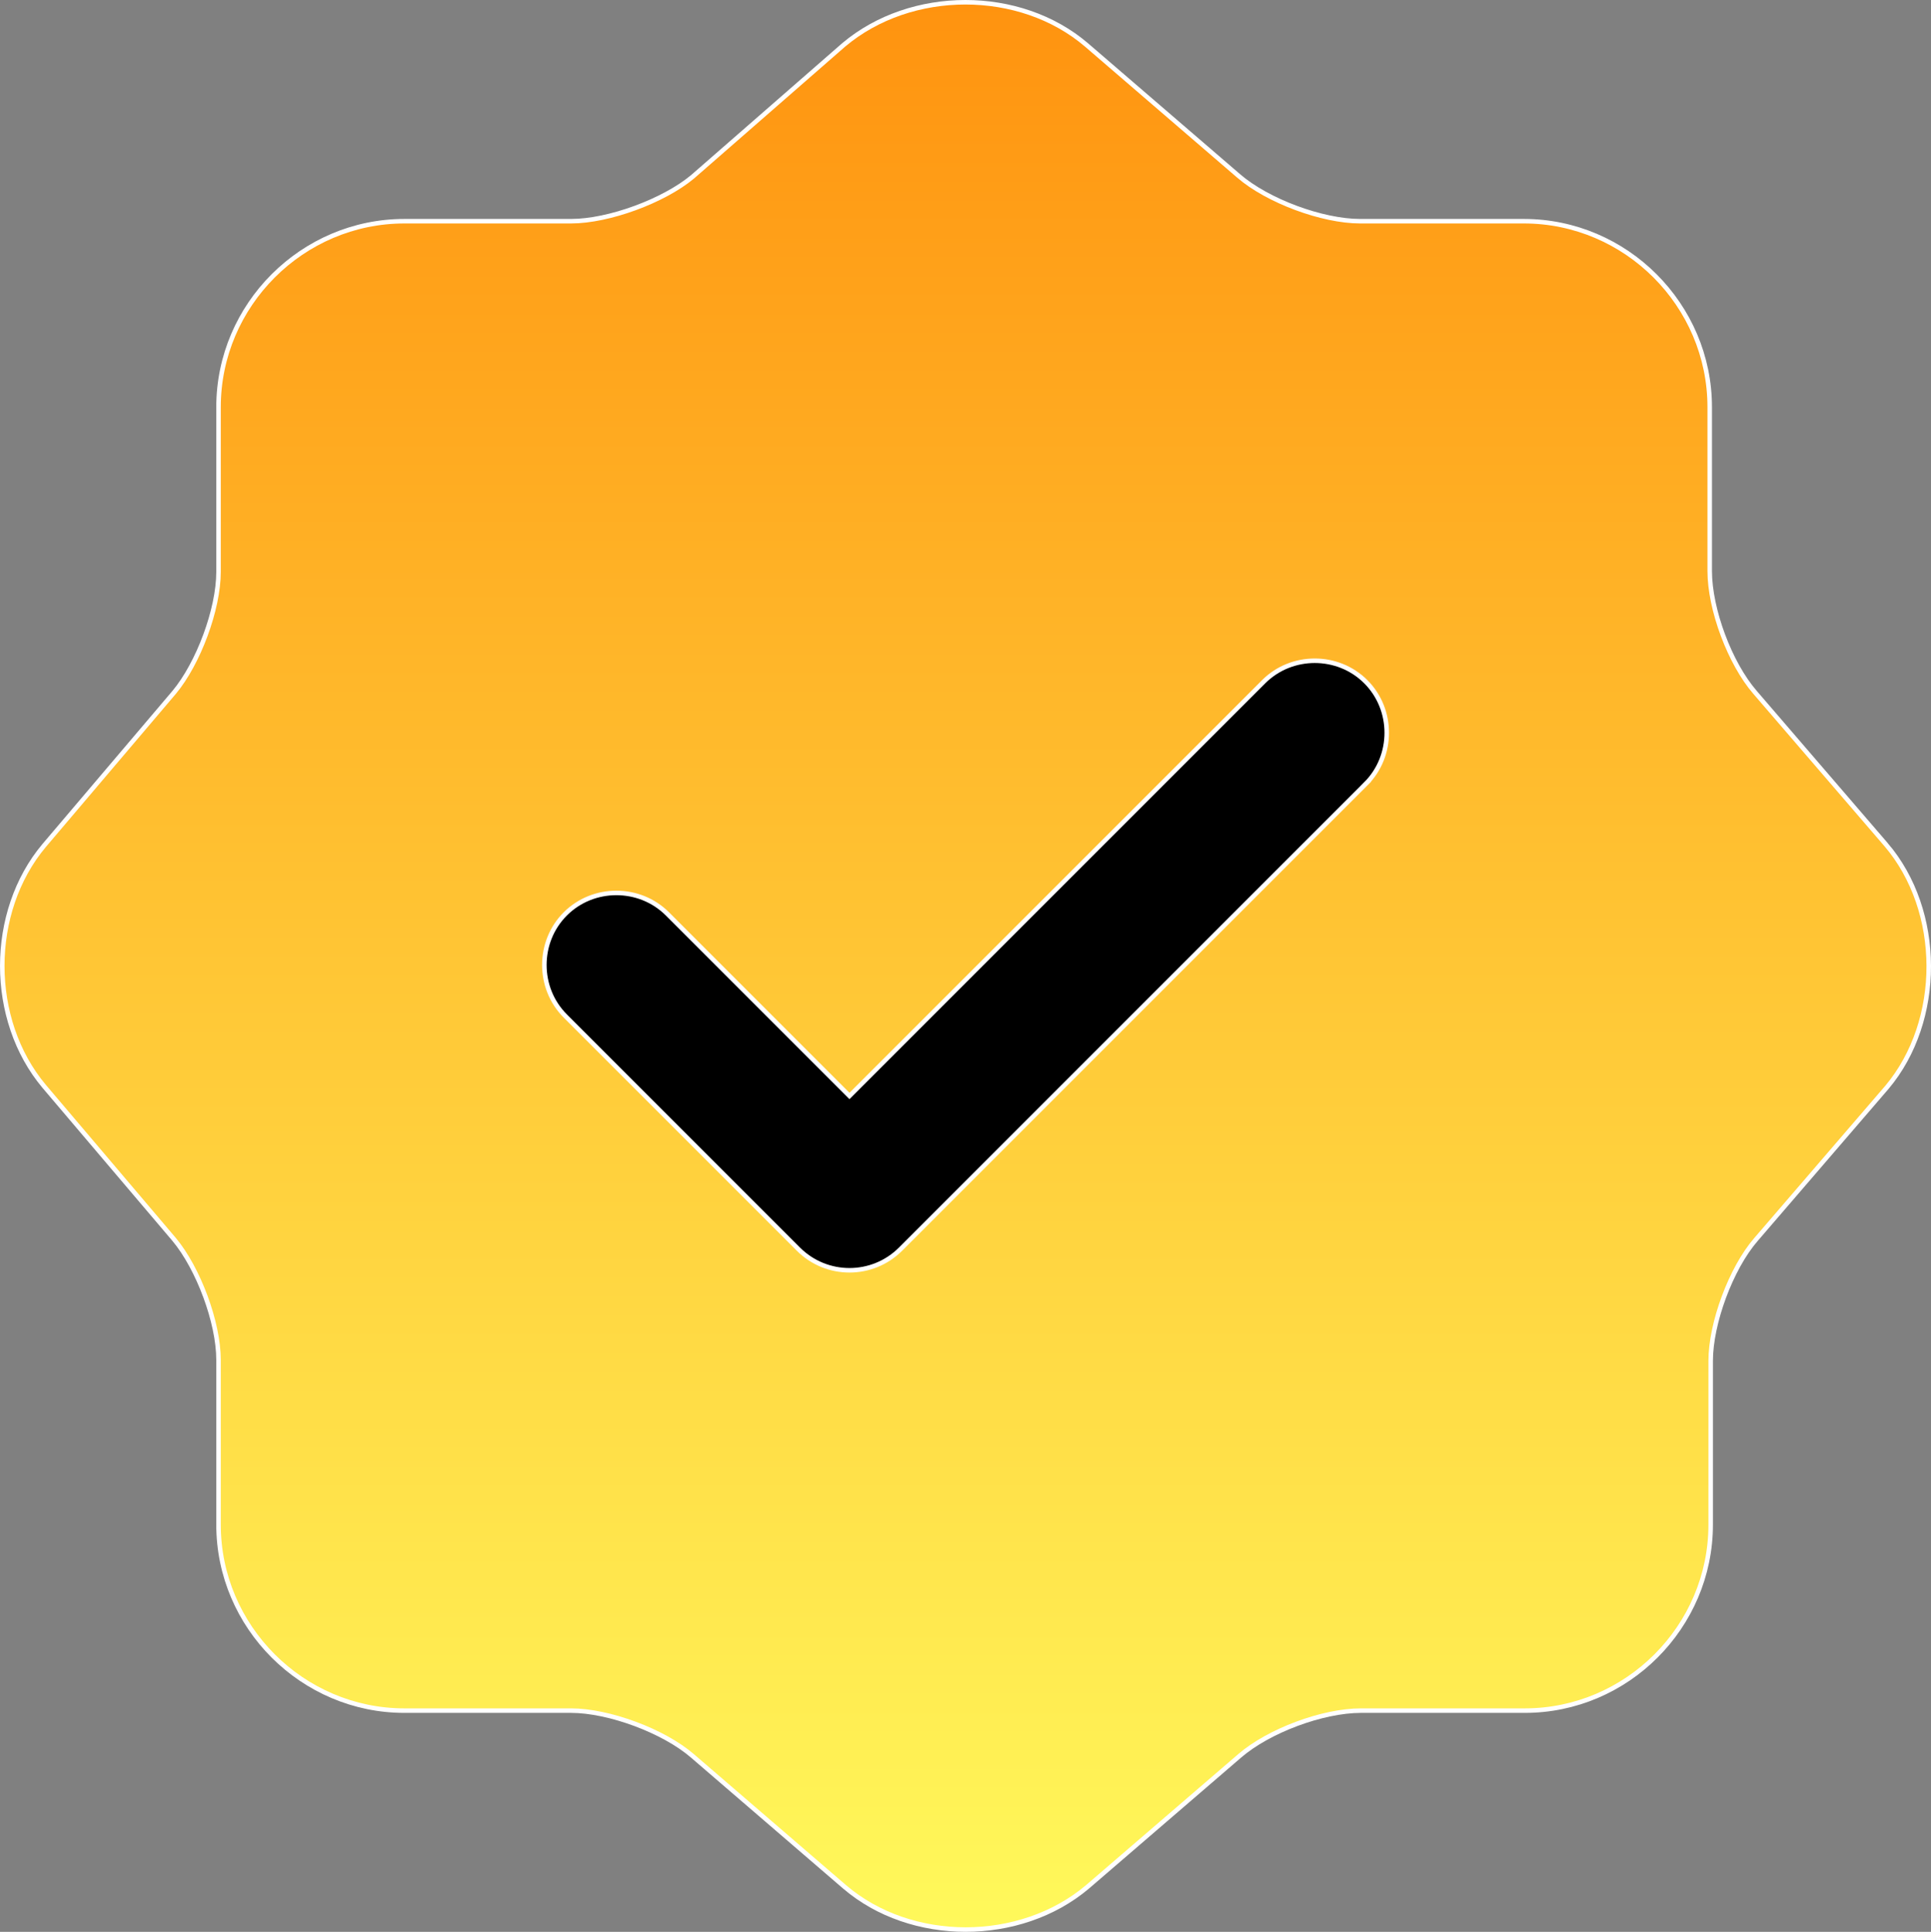
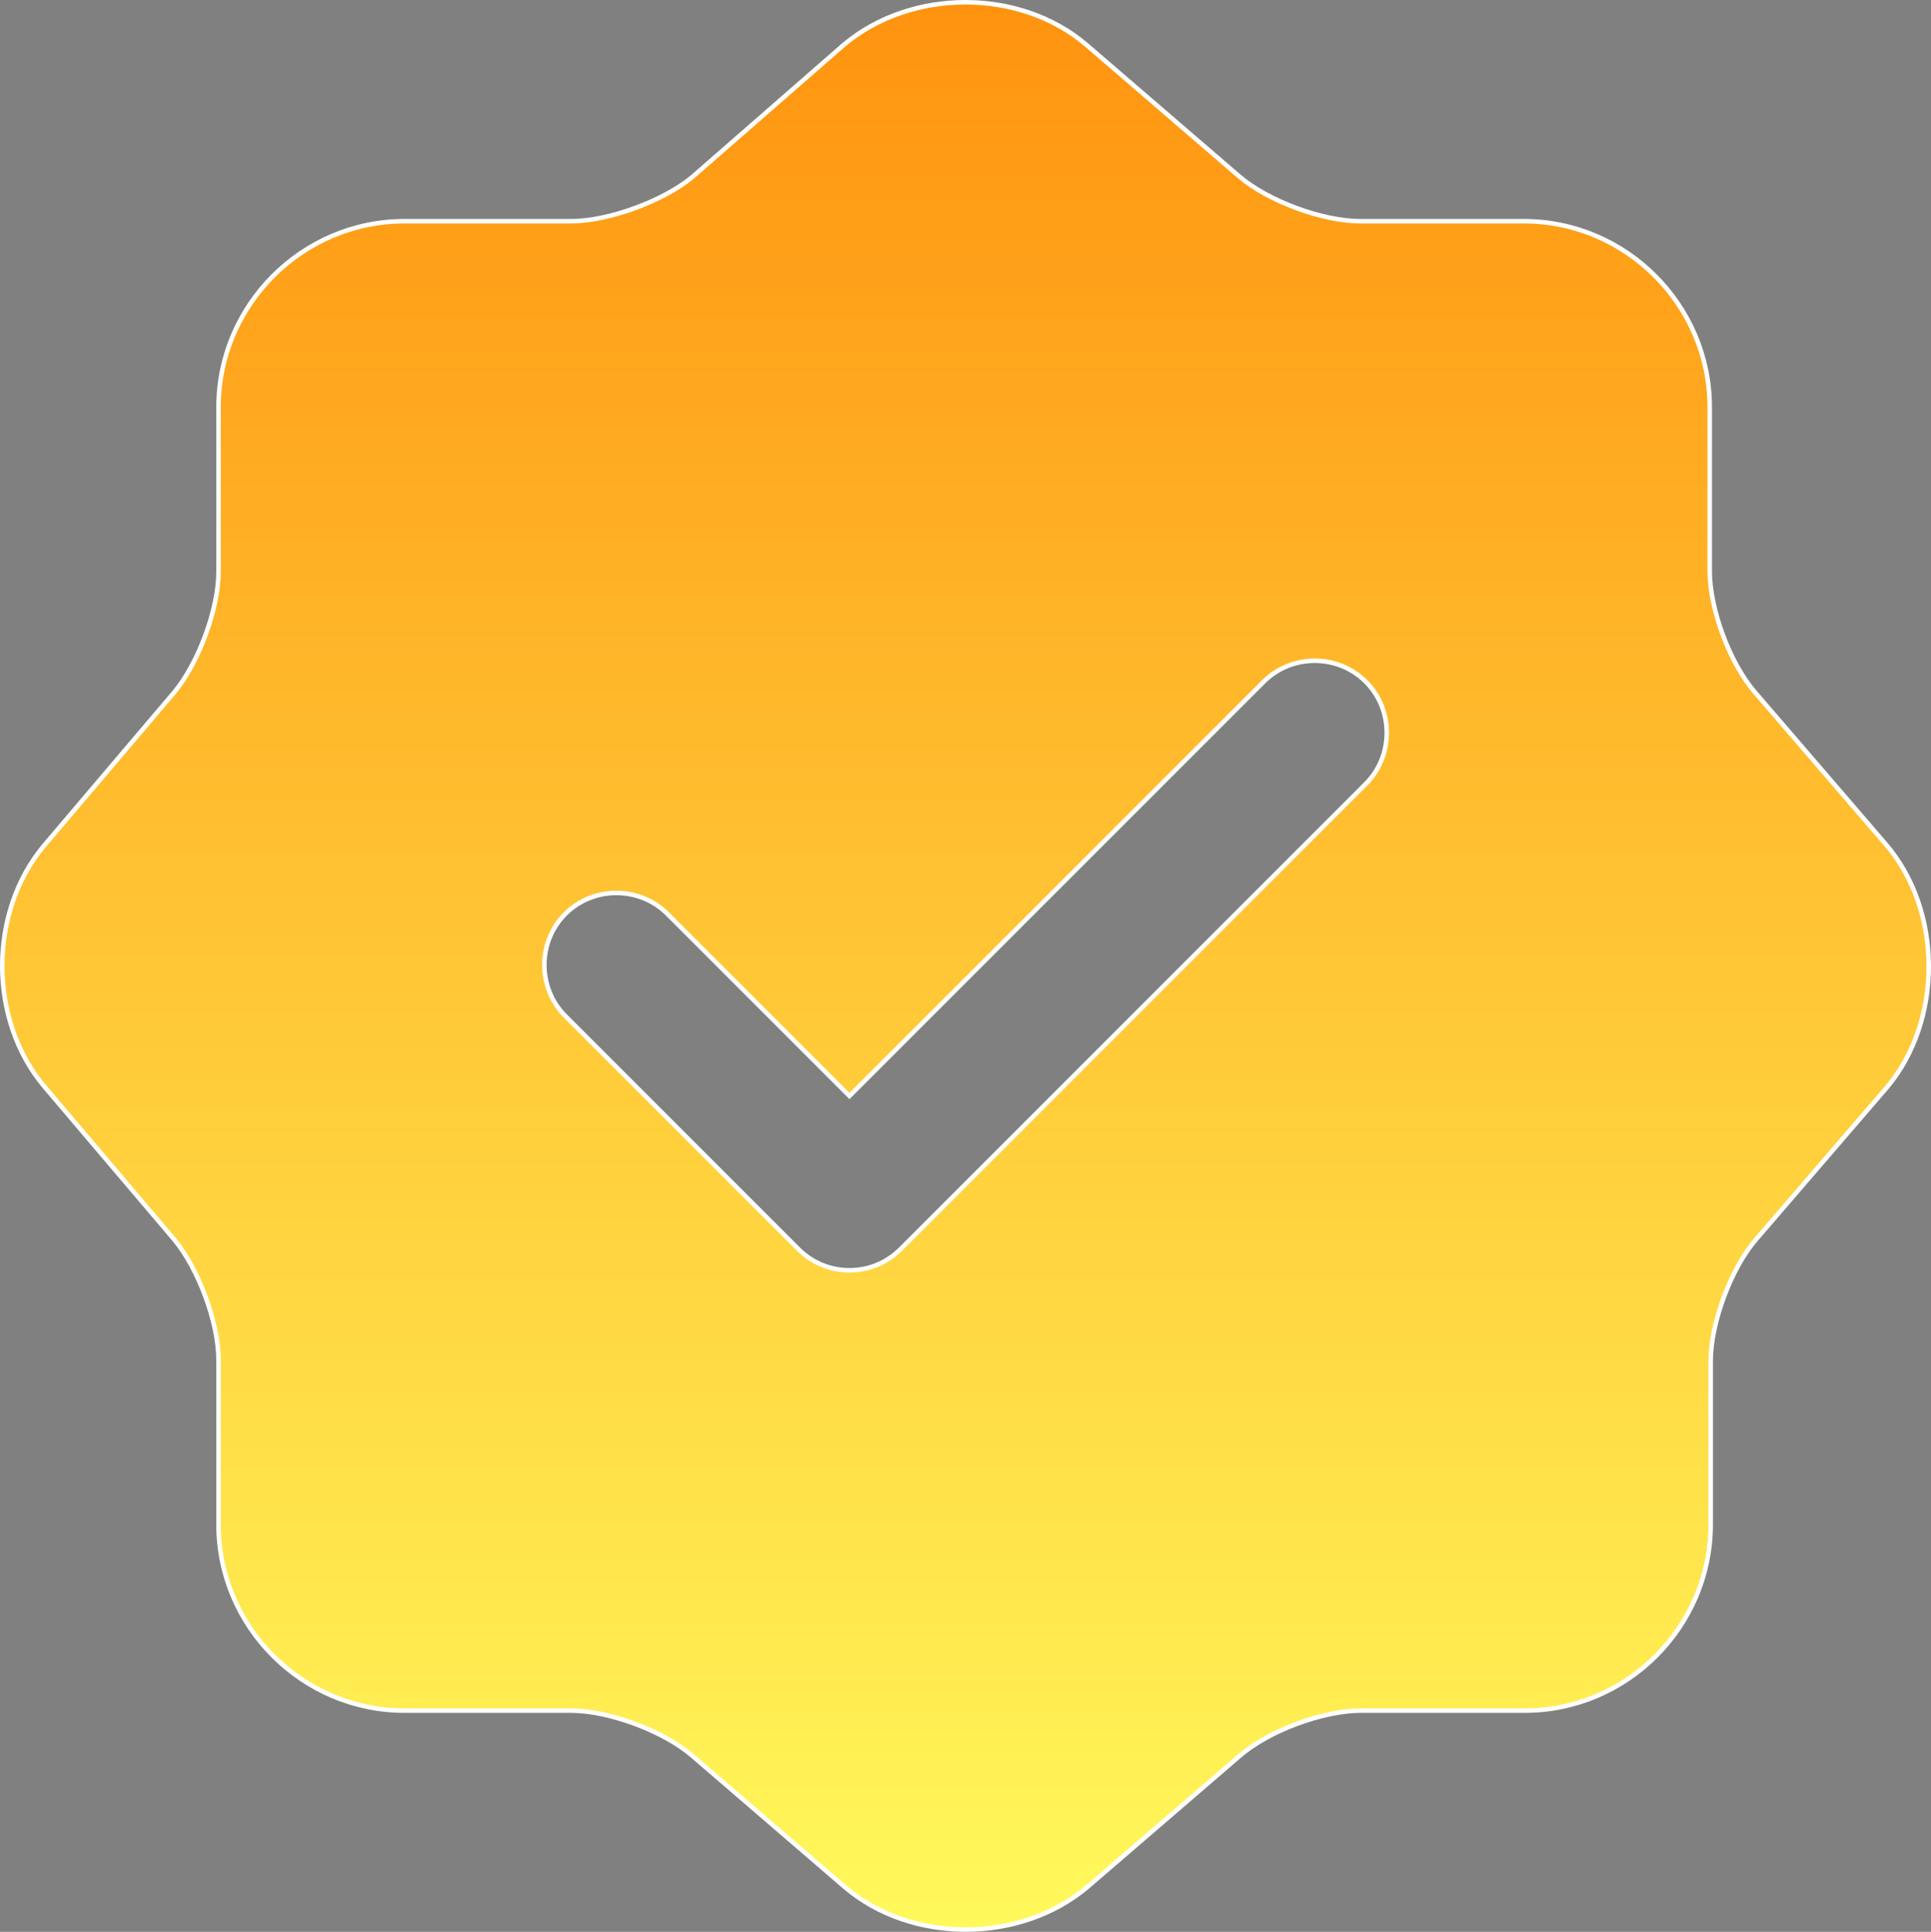
<svg xmlns="http://www.w3.org/2000/svg" id="Layer_1" data-name="Layer 1" viewBox="0 0 427.64 427.773">
  <rect x="0" y="0" width="427.64" height="427.773" fill="#808080" stroke="none" />
  <defs>
    <style>
      .cls-1 {
      fill: #000000;
      stroke-width: 0px;
      }

      .cls-2 {
      fill: url(#linear-gradient);
      stroke: #fff;
      stroke-miterlimit: 10;
      }
    </style>
    <linearGradient id="linear-gradient" x1="213.82" y1=".5" x2="213.82" y2="427.273" gradientUnits="userSpaceOnUse">
      <stop offset="0" stop-color="#ff930f" />
      <stop offset="1" stop-color="#fff95b" />
    </linearGradient>
  </defs>
-   <circle class="cls-1" cx="213.727" cy="208.887" r="130" />
  <path class="cls-2" d="m417.673,187.007l-29.013-33.707c-5.547-6.4-10.027-18.347-10.027-26.88v-36.267c0-22.613-18.56-41.173-41.173-41.173h-36.267c-8.32,0-20.48-4.48-26.88-10.027l-33.707-29.013c-14.72-12.587-38.827-12.587-53.76,0l-33.493,29.227c-6.4,5.333-18.56,9.813-26.88,9.813h-36.907c-22.613,0-41.173,18.56-41.173,41.173v36.48c0,8.32-4.48,20.267-9.813,26.667l-28.8,33.92c-12.373,14.72-12.373,38.613,0,53.333l28.8,33.92c5.333,6.4,9.813,18.347,9.813,26.667v36.48c0,22.613,18.56,41.173,41.173,41.173h36.907c8.32,0,20.48,4.48,26.88,10.027l33.707,29.013c14.72,12.587,38.827,12.587,53.76,0l33.707-29.013c6.4-5.547,18.347-10.027,26.88-10.027h36.267c22.613,0,41.173-18.56,41.173-41.173v-36.267c0-8.32,4.48-20.48,10.027-26.88l29.013-33.707c12.373-14.72,12.373-39.04-.213-53.76h0Zm-115.2-13.44l-103.04,103.04c-6.247,6.239-16.367,6.239-22.613,0l-51.627-51.627c-6.187-6.187-6.187-16.427,0-22.613s16.427-6.187,22.613,0l40.32,40.32,91.733-91.733c6.187-6.187,16.427-6.187,22.613,0s6.187,16.427,0,22.613h0Z" />
</svg>